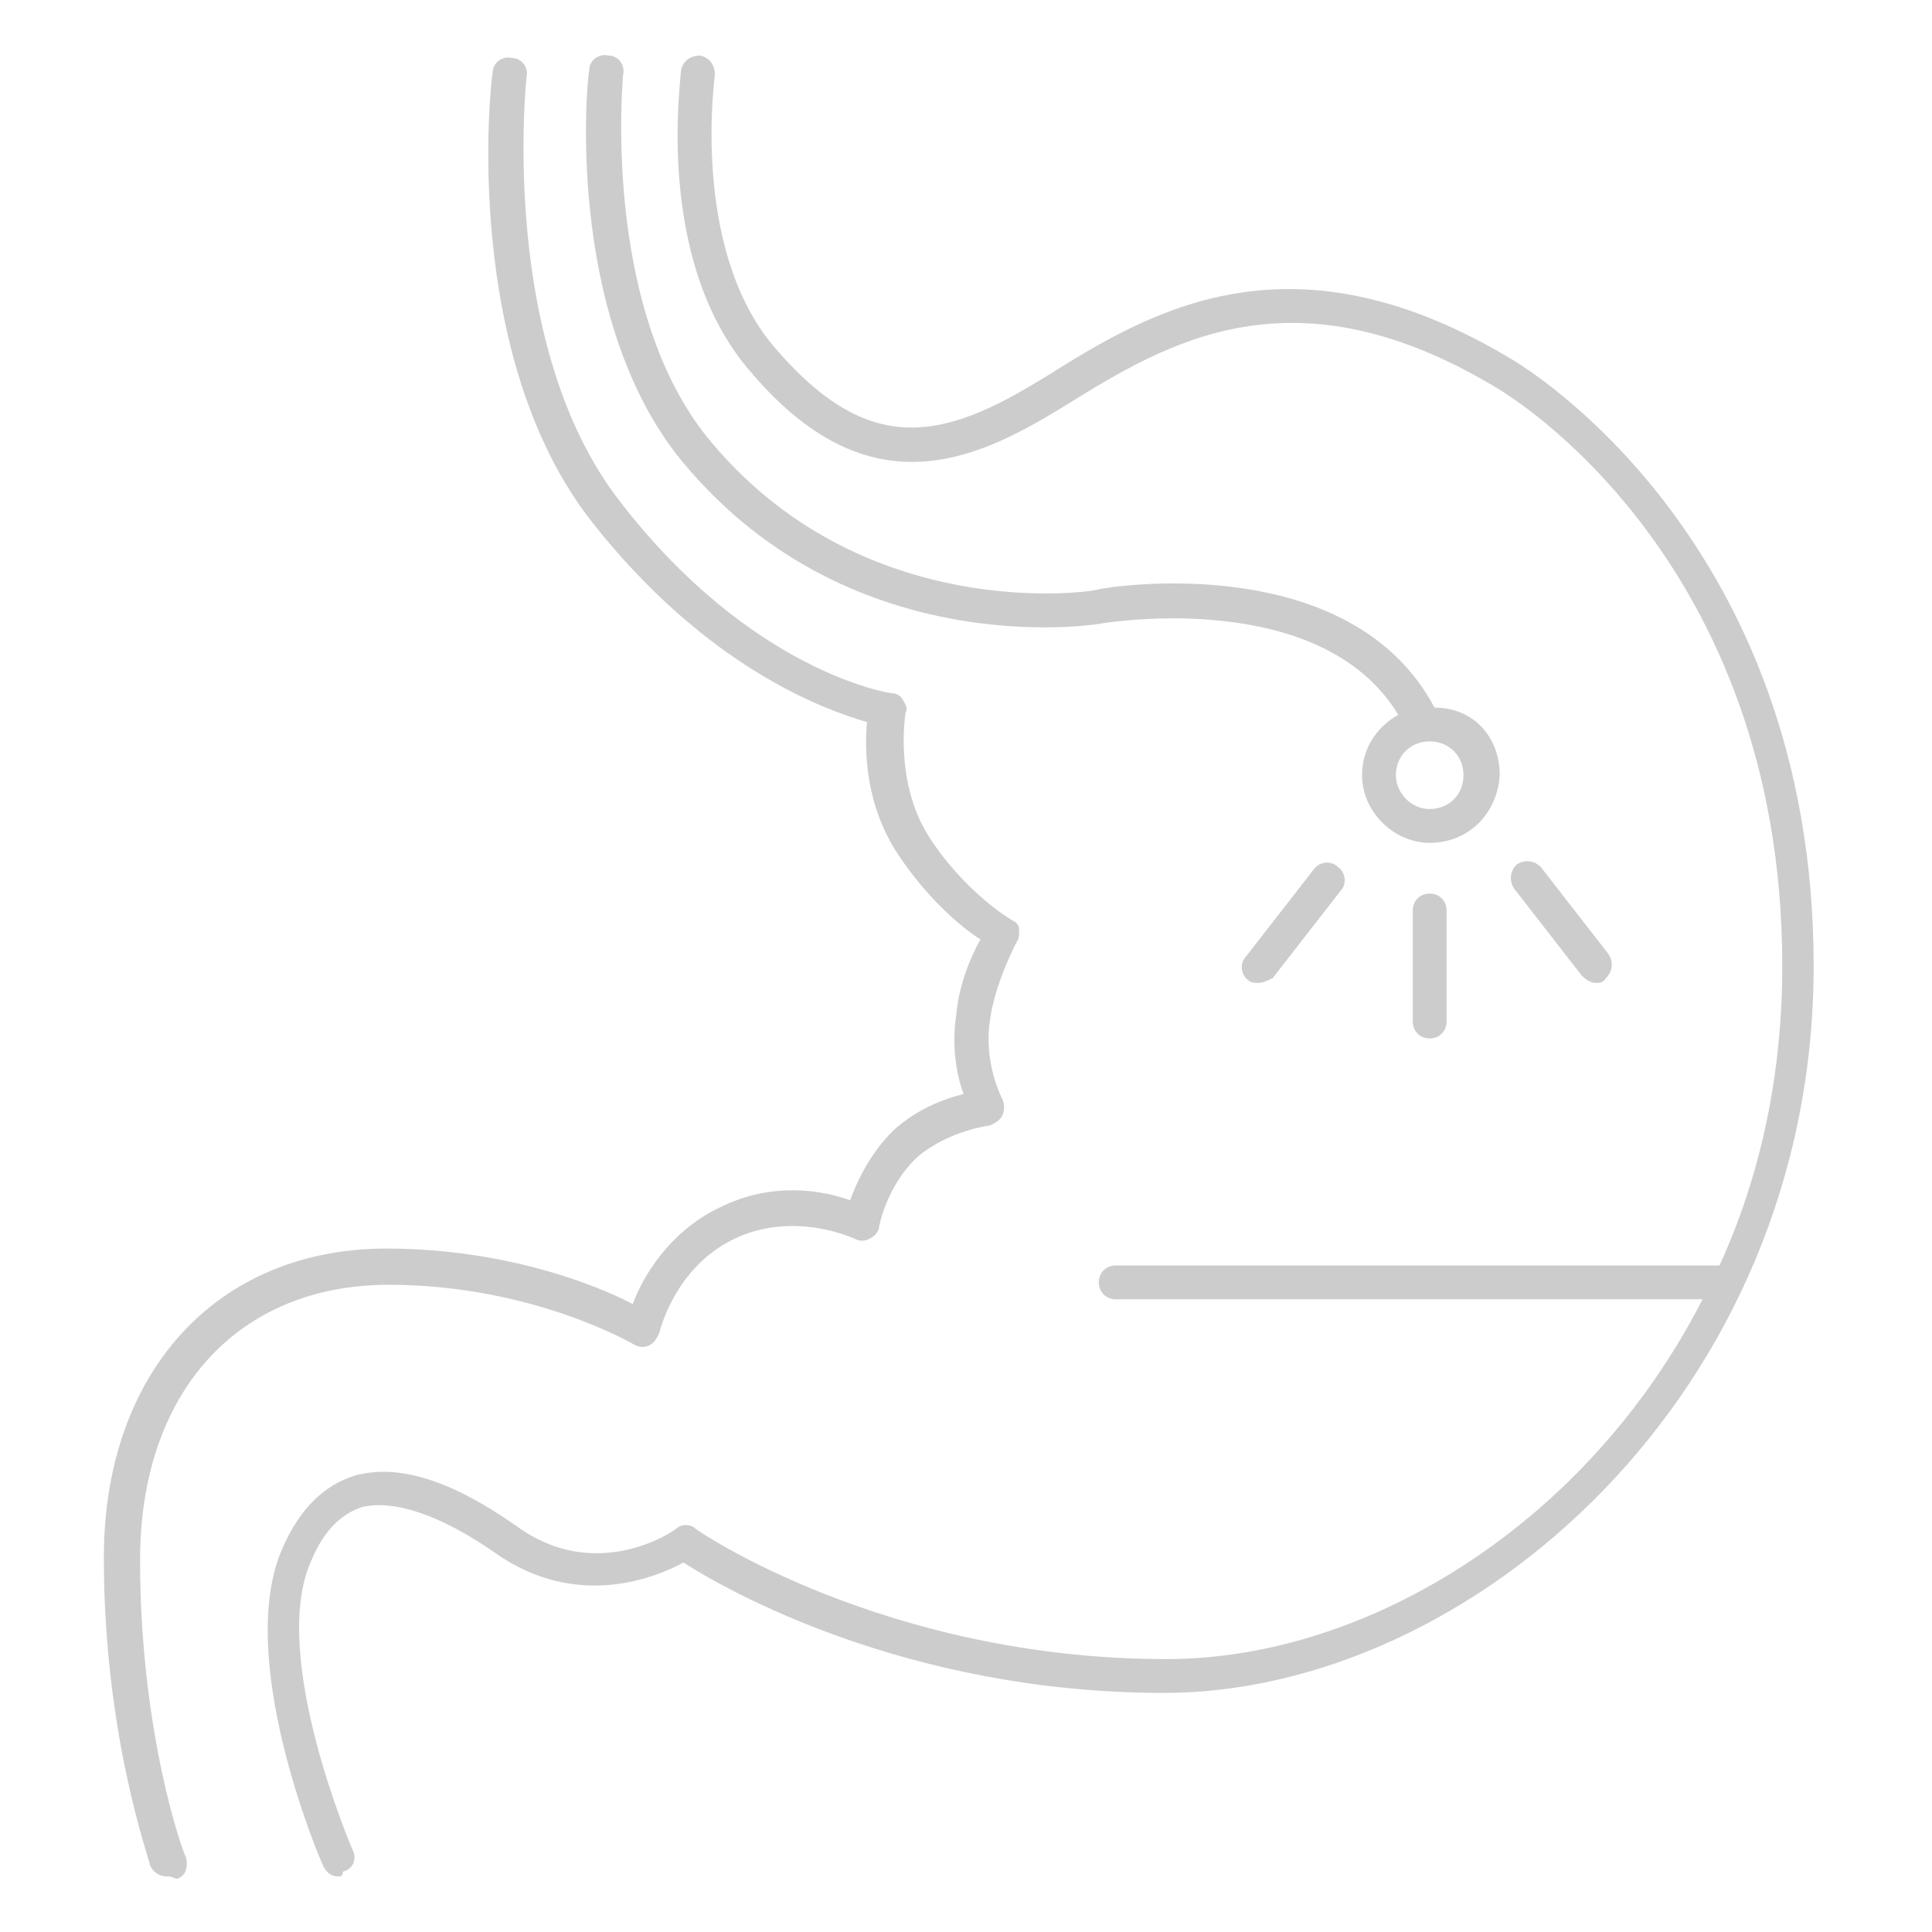
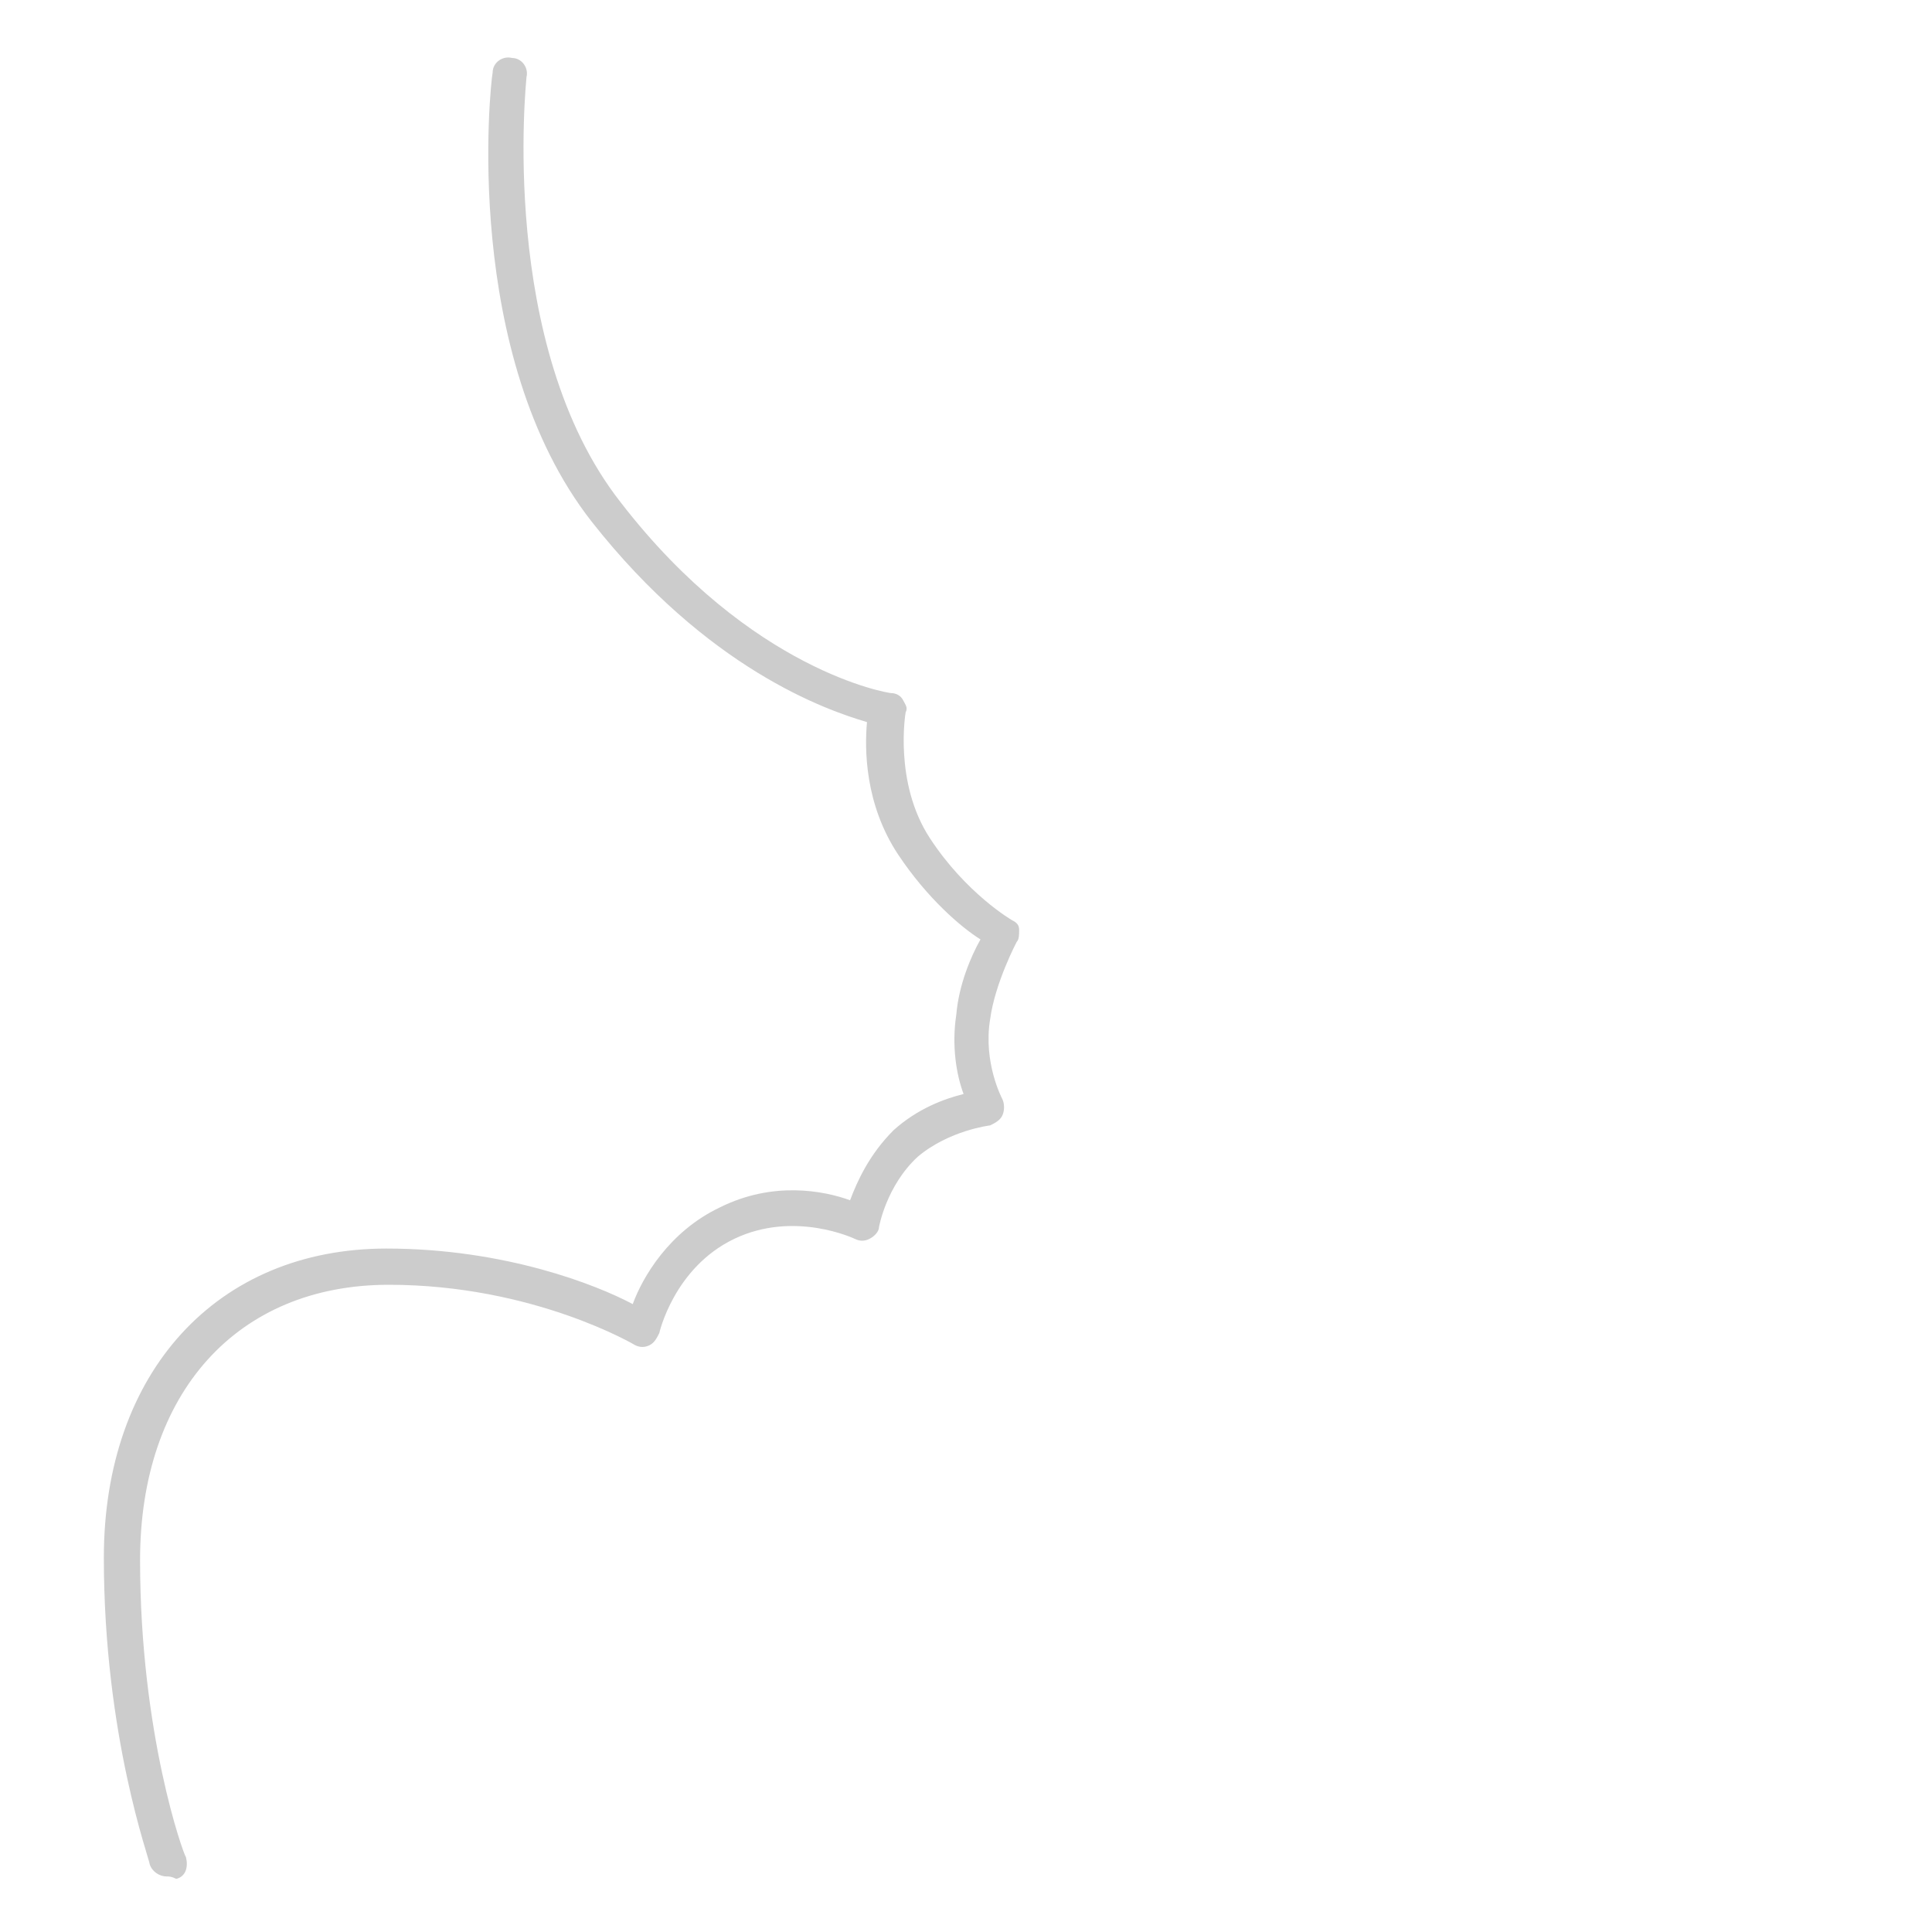
<svg xmlns="http://www.w3.org/2000/svg" version="1.1" id="レイヤー_1" x="0" y="0" viewBox="0 0 80 80" xml:space="preserve">
  <style>.st0{fill:#ccc}</style>
  <path class="st0" d="M6.9 77.7c-.3 0-.6-.2-.7-.5 0-.2-1.9-5.3-1.9-12.7C4.3 56.8 9 51.7 16 51.7c4.9 0 8.7 1.5 10.2 2.3.4-1.1 1.5-3 3.6-4 2.2-1.1 4.3-.7 5.4-.3.3-.8.8-1.9 1.8-2.9 1-.9 2.1-1.3 2.9-1.5-.3-.8-.5-2-.3-3.3.1-1.2.6-2.4 1-3.1-.8-.5-2.2-1.7-3.4-3.5-1.4-2.1-1.4-4.4-1.3-5.5-1.7-.5-6.6-2.2-11.4-8.3-5.4-6.9-4.2-18.1-4.1-18.6 0-.4.4-.7.8-.6.4 0 .7.4.6.8 0 .1-1.2 11.1 3.9 17.6 5.4 7 11.1 7.9 11.2 7.9.2 0 .4.1.5.3s.2.3.1.5c0 0-.5 2.9 1 5.2 1.5 2.3 3.4 3.4 3.4 3.4.2.1.3.2.3.4s0 .4-.1.5c0 0-.9 1.7-1.1 3.2-.3 1.8.5 3.3.5 3.3.1.2.1.5 0 .7-.1.2-.3.3-.5.4 0 0-1.7.2-3 1.3-1.3 1.2-1.6 2.9-1.6 2.9 0 .2-.2.4-.4.5-.2.1-.4.1-.6 0 0 0-2.5-1.2-5 0s-3.1 3.9-3.1 3.9c-.1.2-.2.4-.4.5-.2.1-.4.1-.6 0 0 0-4.2-2.5-10.2-2.5-6.3 0-10.3 4.5-10.3 11.4 0 7.2 1.8 12.2 1.9 12.3.1.4 0 .8-.4.9-.2-.1-.3-.1-.4-.1z" />
-   <path class="st0" d="M14 77.7c-.3 0-.5-.2-.6-.4-.2-.4-3.7-8.7-1.7-13.2.7-1.6 1.7-2.6 3-3 1.8-.5 4 .2 6.7 2.1 3.3 2.4 6.5.2 6.6.1.2-.2.6-.2.8 0 .1.1 7.9 5.4 19.5 5.4 8.4 0 17.5-5.7 22.2-14.9H46.2c-.4 0-.7-.3-.7-.7s.3-.7.7-.7h25c1.7-3.7 2.6-7.9 2.6-12.4 0-17-11.5-23.7-11.6-23.8-8.6-5.3-13.9-2-18.1.6l-.5.3c-3.8 2.3-8 3.7-12.6-1.8-3.9-4.6-2.8-12-2.8-12.4.1-.4.4-.6.8-.6.4.1.6.4.6.8 0 .1-1 7.1 2.4 11.2 3.8 4.5 6.8 4 10.8 1.6l.5-.3c4.3-2.7 10.2-6.3 19.5-.6.1.1 12.3 7.2 12.3 25 0 17.7-14.2 30.1-26.9 30.1-10.7 0-18.2-4.3-19.9-5.4-1.1.6-4.4 2-7.8-.4-2.3-1.6-4.2-2.2-5.5-1.9-.9.3-1.6 1-2.1 2.2-1.8 3.9 1.7 12 1.7 12 .2.4 0 .8-.4.9 0 .2-.1.2-.2.2z" />
-   <path class="st0" d="M59.2 43c-.4 0-.7-.3-.7-.7v-4.6c0-.4.3-.7.7-.7s.7.3.7.7v4.6c0 .4-.3.7-.7.7zm-7.1-2.3c-.1 0-.3 0-.4-.1-.3-.2-.4-.7-.1-1l2.8-3.6c.2-.3.7-.4 1-.1.3.2.4.7.1 1l-2.8 3.6c-.2.1-.4.2-.6.2zm14 0c-.2 0-.4-.1-.6-.3l-2.8-3.6c-.2-.3-.2-.7.1-1 .3-.2.7-.2 1 .1l2.8 3.6c.2.3.2.7-.1 1-.1.2-.3.2-.4.2zm-6.9-5.8c-1.5 0-2.8-1.3-2.8-2.8 0-1.1.6-2 1.5-2.5-3.2-5.3-12.1-3.8-12.2-3.8-.4.1-10.8 1.7-17.7-7-4.6-6-3.7-15.5-3.6-15.9 0-.4.4-.7.8-.6.4 0 .7.4.6.8 0 .1-.9 9.4 3.4 14.9 6.4 8 16.2 6.5 16.3 6.4.4-.1 10.4-1.7 13.9 4.9 1.6 0 2.7 1.2 2.7 2.8-.1 1.6-1.3 2.8-2.9 2.8zm0-4.2c-.8 0-1.4.6-1.4 1.4 0 .7.6 1.4 1.4 1.4.8 0 1.4-.6 1.4-1.4s-.6-1.4-1.4-1.4z" />
</svg>